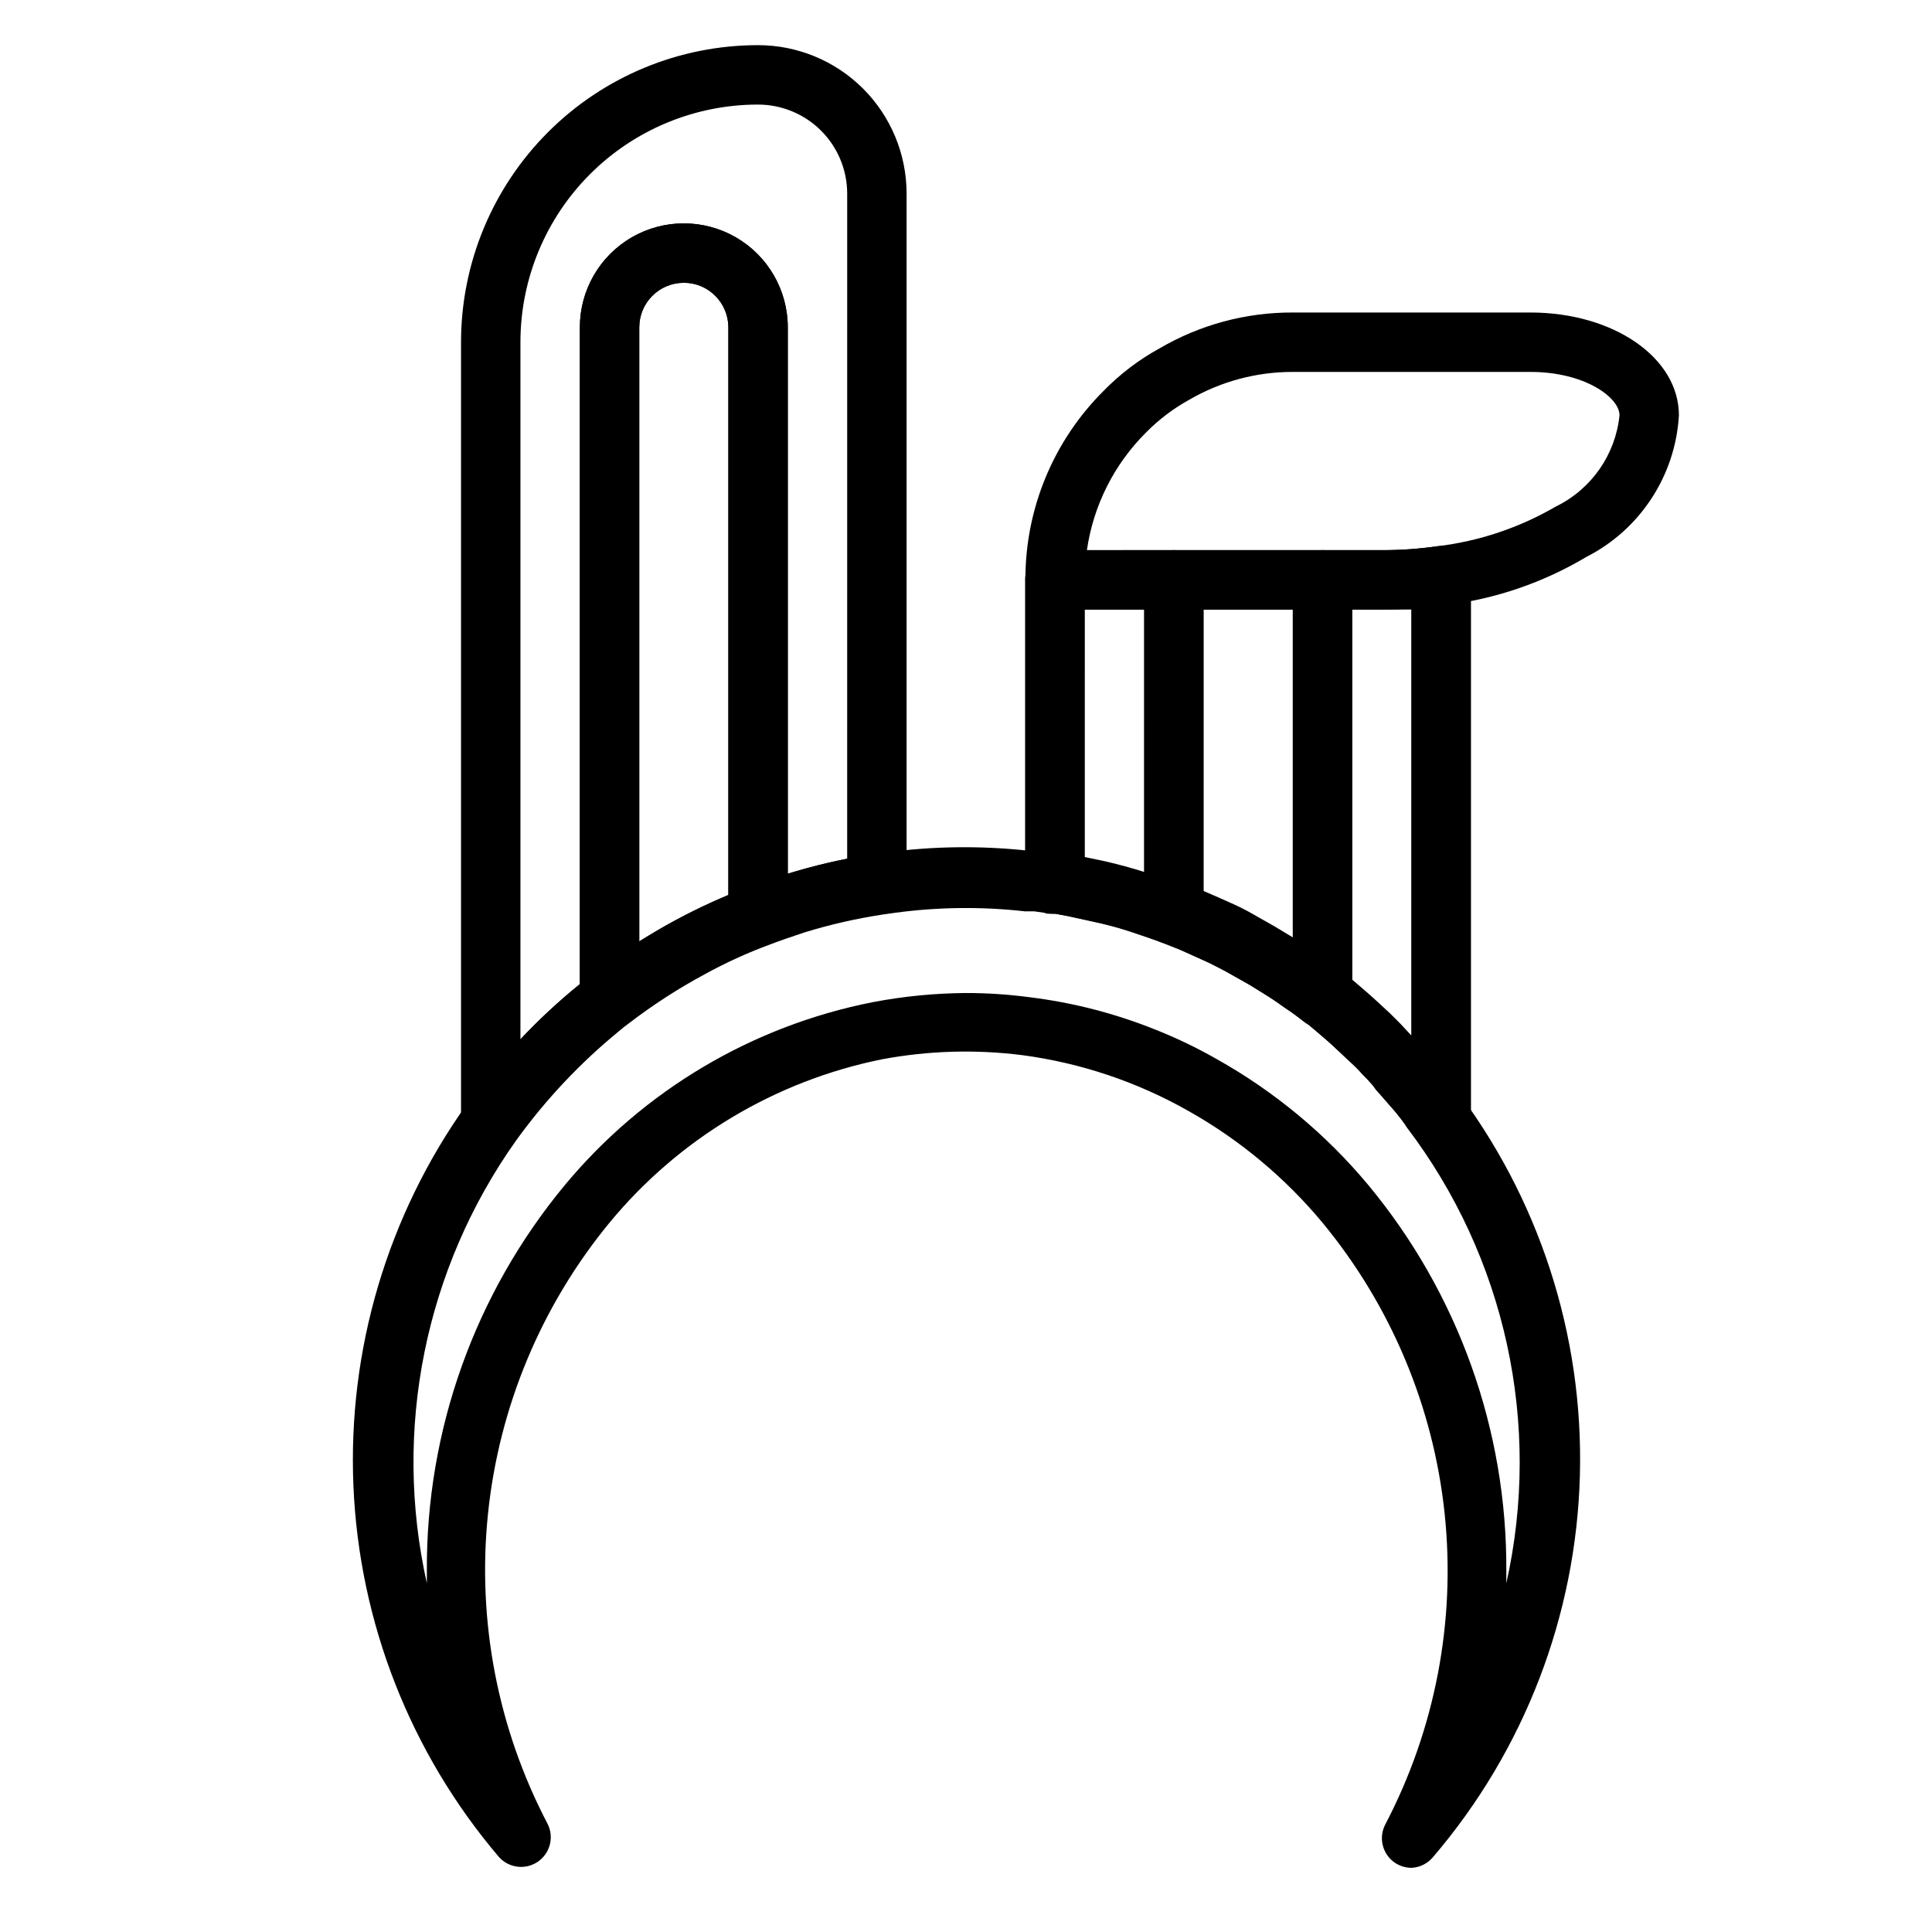
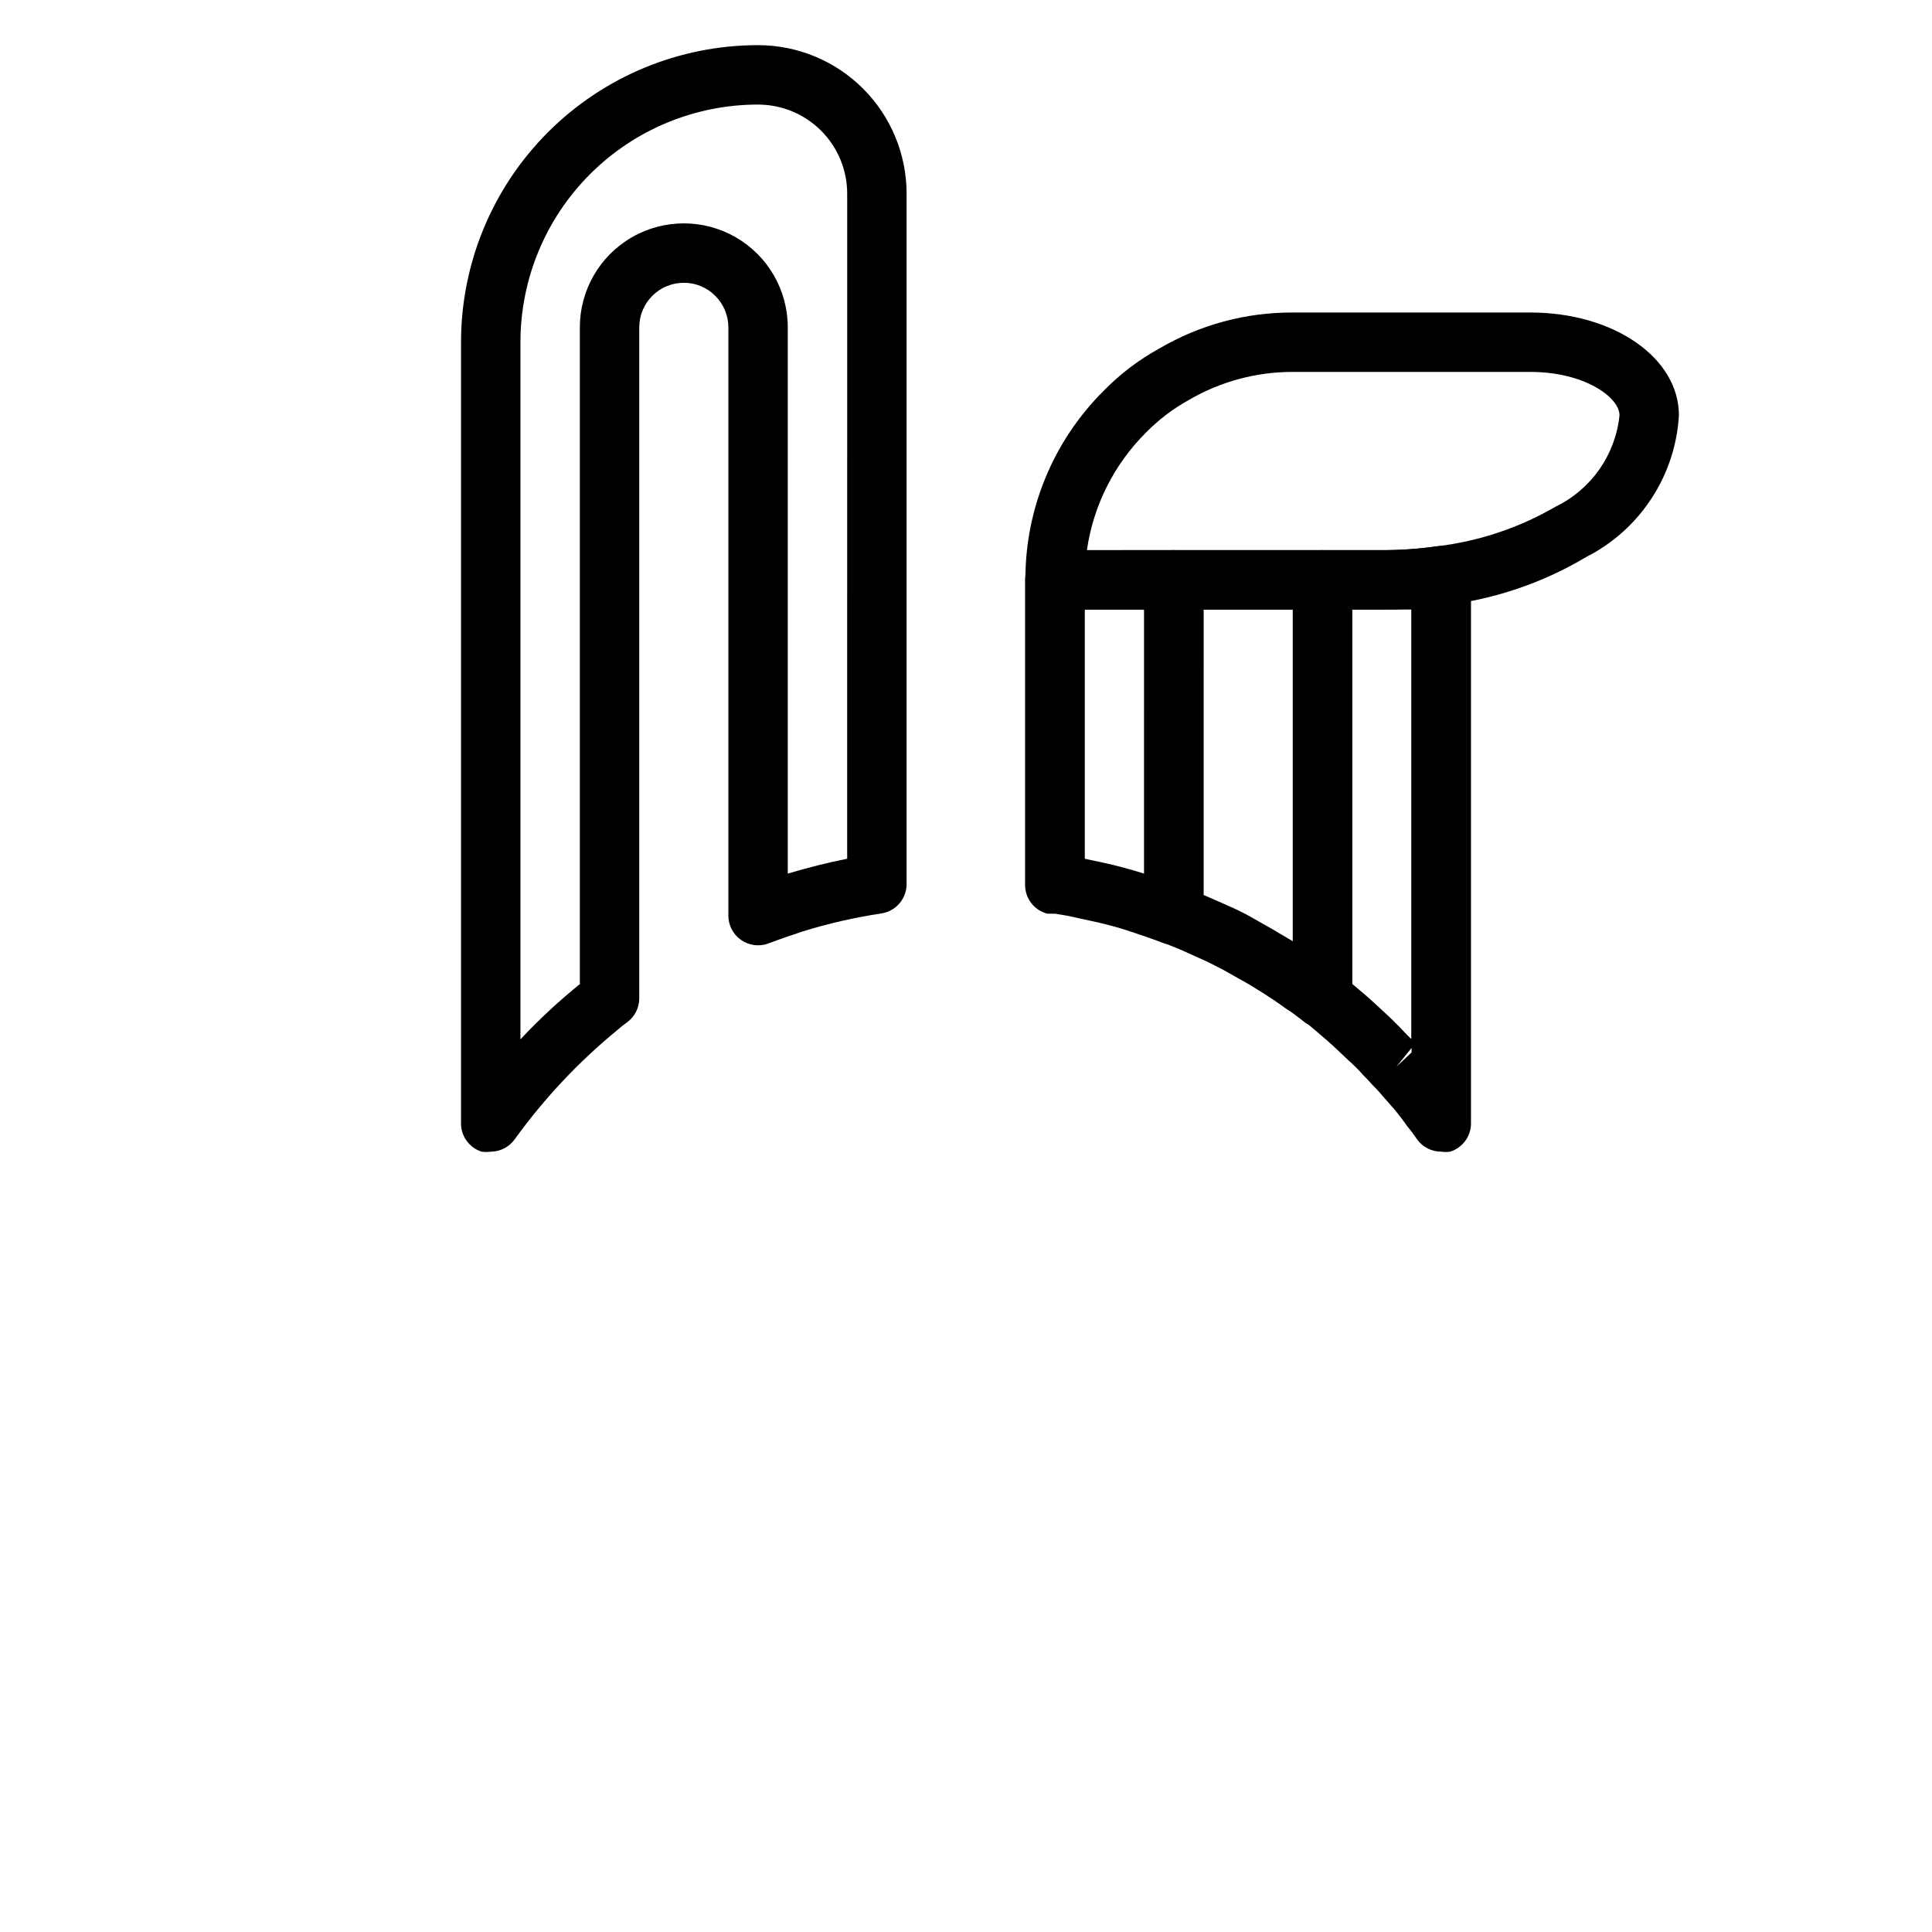
<svg xmlns="http://www.w3.org/2000/svg" fill="#000000" width="800px" height="800px" version="1.1" viewBox="144 144 512 512">
  <g>
-     <path d="m518.08 638.99c-1.57 0.004-3.106-0.461-4.406-1.336-3.336-2.266-4.426-6.684-2.519-10.234 13.207-25.266 18.664-53.867 15.699-82.223-2.969-28.355-14.234-55.203-32.391-77.188-9.969-11.988-22.059-22.047-35.66-29.676-13.59-7.68-28.527-12.68-44.004-14.723-12.316-1.547-24.797-1.172-36.996 1.102-28.344 5.711-53.863 21-72.266 43.297-18.105 22.016-29.312 48.883-32.223 77.238-2.914 28.352 2.598 56.934 15.848 82.172 1.723 3.523 0.59 7.777-2.66 9.977-3.246 2.199-7.617 1.668-10.25-1.238-23.453-27.539-37.031-62.125-38.586-98.266-1.555-36.137 9.004-71.762 30.004-101.21 8.543-11.91 18.629-22.633 29.996-31.883 1.078-0.953 2.207-1.848 3.383-2.676 6.887-5.289 14.176-10.027 21.805-14.172 6.227-3.363 12.668-6.309 19.289-8.816 3.305-1.18 6.613-2.363 9.996-3.387v0.004c7.531-2.398 15.246-4.191 23.066-5.356l3.465-0.473h-0.004c12.582-1.695 25.324-1.852 37.945-0.473h3.07l5.039 0.629h0.867l3.856 0.629 6.848 1.418c3.938 0.867 7.871 1.969 11.57 3.148 3.699 1.18 6.691 2.203 9.996 3.387h1.336l3.856 1.496c2.519 1.102 5.117 2.203 7.871 3.465 2.754 1.258 4.41 2.203 6.453 3.387 2.047 1.18 3.856 2.125 5.746 3.305 1.891 1.18 3.621 2.125 5.59 3.387l5.512 3.777c1.418 0.945 2.992 2.125 4.566 3.387 1.18 0.867 2.363 1.73 3.465 2.676 1.102 0.945 4.566 3.856 6.848 5.984l3.227 2.992c1.258 1.258 2.676 2.598 4.016 4.094 1.34 1.496 1.652 1.73 2.519 2.676l-4.961 6.141 5.746-5.434c1.574 1.652 2.992 3.387 4.41 5.195 1.418 1.812 2.125 2.519 3.387 4.016v0.395l0.004-0.004c0.613 0.656 1.168 1.371 1.656 2.125 22.703 29.516 34.562 65.941 33.586 103.17-0.973 37.227-14.723 72.98-38.941 101.27-1.41 1.695-3.465 2.723-5.668 2.832zm-118.08-231.83c5.606-0.004 11.207 0.367 16.766 1.105 11.453 1.395 22.672 4.281 33.379 8.578 5.637 2.231 11.109 4.863 16.371 7.871 15.277 8.566 28.855 19.852 40.07 33.301 23.855 28.746 36.816 64.98 36.605 102.34v3.227c9.457-42.23-0.227-86.484-26.449-120.91l-0.551-0.867-0.551-0.707h-0.004c0.176 0.289 0.387 0.555 0.633 0.789l-1.023-1.34c-0.789-1.023-1.652-2.125-2.598-3.148-0.945-1.023-2.754-3.227-4.016-4.566l-0.945-1.336c-0.945-1.102-1.73-1.891-2.519-2.676v-0.004c-1.152-1.309-2.387-2.547-3.699-3.699l-2.914-2.754c-1.969-1.891-4.094-3.699-6.141-5.434-2.047-1.73-1.574-1.34-2.441-1.891l-0.629-0.473c-1.34-1.023-2.676-2.047-4.094-2.992-1.418-0.945-3.305-2.363-4.961-3.387l-4.961-3.07-5.434-3.07c-1.891-1.102-3.777-1.969-5.59-2.914l-7.32-3.305-2.754-1.102-1.574-0.629c-3.07-1.18-6.141-2.203-9.211-3.227-3.07-1.023-6.691-1.969-10.078-2.676l-6.141-1.34-3.613-0.703h-0.945l-4.566-0.629h-2.441 0.004c-11.492-1.297-23.098-1.168-34.559 0.391l-3.305 0.473c-6.984 1.066-13.875 2.644-20.625 4.723-3.07 1.023-6.141 2.047-9.211 3.227v0.004c-5.934 2.188-11.699 4.82-17.238 7.871-7.031 3.785-13.742 8.129-20.074 12.988-0.93 0.66-1.824 1.371-2.68 2.125-10.297 8.434-19.453 18.172-27.234 28.969-24.125 33.992-32.707 76.617-23.617 117.29v-3.227c-0.211-37.355 12.75-73.59 36.605-102.34 20.797-25.012 49.566-42.105 81.477-48.414 8.172-1.566 16.473-2.383 24.797-2.441z" />
    <path d="m489.43 412.75c-1.668 0.008-3.293-0.516-4.644-1.496-1.574-1.18-3.148-2.281-4.801-3.305h-0.004c-3.625-2.324-4.711-7.129-2.438-10.785 2.269-3.68 7.086-4.84 10.785-2.598l2.754 1.812 3.07 2.203c2.711 2.031 3.816 5.57 2.746 8.785-1.074 3.215-4.082 5.383-7.469 5.383z" />
    <path d="m274.05 449.2c-0.809 0.113-1.633 0.113-2.441 0-3.379-1.098-5.606-4.324-5.43-7.871v-206.64c0-20.879 8.293-40.902 23.055-55.664 14.762-14.766 34.785-23.059 55.664-23.059 10.438 0 20.449 4.148 27.832 11.527 7.383 7.383 11.527 17.395 11.527 27.832v182.87c0.047 3.926-2.809 7.285-6.691 7.875-7.008 1.055-13.93 2.633-20.703 4.723-3.07 1.023-6.141 2.047-9.211 3.227-2.434 0.91-5.16 0.559-7.285-0.938-2.125-1.492-3.375-3.941-3.34-6.539v-155.79c-0.004-3.129-1.25-6.133-3.465-8.344-2.203-2.231-5.211-3.481-8.344-3.465-6.523 0-11.809 5.289-11.809 11.809v177.83c-0.004 2.578-1.27 4.988-3.387 6.457-0.82 0.586-1.609 1.215-2.359 1.887-10.301 8.434-19.453 18.172-27.238 28.969-1.469 2.066-3.844 3.297-6.375 3.309zm70.848-277.49c-16.703 0-32.723 6.633-44.531 18.445-11.809 11.809-18.445 27.828-18.445 44.531v184.75c4.898-5.242 10.16-10.133 15.746-14.641v-174.05c0-9.844 5.25-18.938 13.773-23.859s19.027-4.922 27.555 0c8.523 4.922 13.773 14.016 13.773 23.859v144.77c5.273-1.574 10.547-2.914 15.742-3.938l0.004-176.25c0-6.262-2.488-12.27-6.918-16.699-4.43-4.426-10.438-6.914-16.699-6.914z" />
-     <path d="m305.54 416.45c-1.199 0.008-2.387-0.262-3.465-0.785-2.703-1.324-4.414-4.074-4.406-7.086v-177.83c0-9.844 5.25-18.938 13.773-23.859s19.027-4.922 27.555 0c8.523 4.922 13.773 14.016 13.773 23.859v155.79c0.012 3.293-2.031 6.246-5.117 7.398-5.934 2.191-11.695 4.82-17.238 7.871-7.027 3.785-13.742 8.129-20.074 12.988-1.375 1.066-3.062 1.648-4.801 1.652zm19.68-197.51c-6.523 0-11.809 5.289-11.809 11.809v162.71c3.07-1.891 6.219-3.777 9.445-5.512 4.609-2.492 9.336-4.75 14.172-6.769v-150.43c-0.004-3.129-1.25-6.133-3.465-8.344-2.203-2.231-5.211-3.481-8.344-3.465z" />
    <path d="m525.95 449.2c-2.559 0.012-4.969-1.219-6.453-3.309-0.797-1.203-1.664-2.359-2.598-3.461l-0.707-1.023-0.551-0.707s0.551 0.629 0.629 0.789l-1.023-1.34c-0.789-1.023-1.652-2.125-2.598-3.148-0.945-1.023-2.754-3.227-4.016-4.566l-0.945-0.945c-0.945-1.102-1.73-1.891-2.519-2.676v-0.004c-1.152-1.309-2.387-2.547-3.699-3.699l-2.914-2.754c-1.969-1.891-4.094-3.699-6.141-5.434-2.047-1.73-1.574-1.34-2.441-1.891l0.004 0.004c-2.117-1.469-3.383-3.879-3.387-6.457v-110.91c0-4.348 3.523-7.875 7.871-7.875h15.746c4.898 0.016 9.793-0.328 14.641-1.023 2.266-0.34 4.562 0.32 6.297 1.812 1.723 1.508 2.699 3.695 2.68 5.981v144.77c0.164 3.57-2.102 6.801-5.512 7.871-0.781 0.117-1.578 0.117-2.363 0zm-7.871-27.473-4.016 4.961 4.016-3.777zm-15.742-17.004c2.281 1.891 4.566 3.856 6.848 5.984l3.227 2.992c1.258 1.258 2.676 2.598 4.016 4.094l1.574 1.574v-113.83h-7.871-7.793z" />
    <path d="m494.46 416.45c-1.738-0.004-3.426-0.586-4.801-1.652l-0.629-0.473c-1.34-1.023-2.676-2.047-4.094-2.992-1.418-0.945-3.305-2.363-4.961-3.387l-4.961-3.07-5.434-3.07c-1.891-1.102-3.777-1.969-5.59-2.914l-7.32-3.305-2.754-1.102-0.945-0.395 0.004 0.004c-3.406-1.117-5.723-4.285-5.746-7.871v-88.559c0-4.348 3.523-7.875 7.871-7.875h39.359c2.09 0 4.094 0.832 5.566 2.309 1.477 1.473 2.309 3.477 2.309 5.566v110.91c0 2.09-0.832 4.09-2.309 5.566-1.473 1.477-3.477 2.305-5.566 2.305zm-31.488-35.266c2.519 1.102 5.117 2.203 7.871 3.465 2.754 1.258 4.41 2.203 6.453 3.387 2.047 1.18 3.856 2.125 5.746 3.305l3.621 2.125 0.004-87.93h-23.691z" />
    <path d="m455.1 394.41c-0.938 0.008-1.871-0.152-2.754-0.473-3.07-1.18-6.141-2.203-9.211-3.227-3.07-1.023-6.691-1.969-10.078-2.676l-6.141-1.34-3.305-0.551h-2.047c-3.566-0.922-6.019-4.191-5.902-7.871v-80.609c0-4.348 3.523-7.875 7.871-7.875h31.488c2.09 0 4.09 0.832 5.566 2.309 1.477 1.473 2.305 3.477 2.305 5.566v88.875c0 2.086-0.828 4.09-2.305 5.566-1.477 1.473-3.477 2.305-5.566 2.305zm-23.617-22.828 4.801 1.023c3.699 0.789 7.398 1.812 10.941 2.914l0.004-69.984h-15.742z" />
    <path d="m510.21 305.54h-86.594c-4.348 0-7.871-3.523-7.871-7.871-0.066-18.785 7.391-36.816 20.703-50.066 4.352-4.465 9.336-8.258 14.801-11.258 10.715-6.285 22.922-9.574 35.344-9.527h62.977c22.043 0 39.359 11.965 39.359 27.238-0.922 15.996-10.273 30.293-24.559 37.551-11.414 6.805-24.121 11.148-37.312 12.75-5.582 0.789-11.211 1.184-16.848 1.184zm-78.168-15.742 78.168-0.004c4.898 0.016 9.793-0.328 14.641-1.023 11.109-1.328 21.824-4.918 31.488-10.547 9.418-4.602 15.789-13.742 16.848-24.168 0-4.723-9.211-11.492-23.617-11.492h-62.977c-9.652-0.016-19.133 2.539-27.473 7.398-4.234 2.34-8.105 5.285-11.492 8.738-8.418 8.41-13.887 19.32-15.586 31.094z" />
  </g>
</svg>